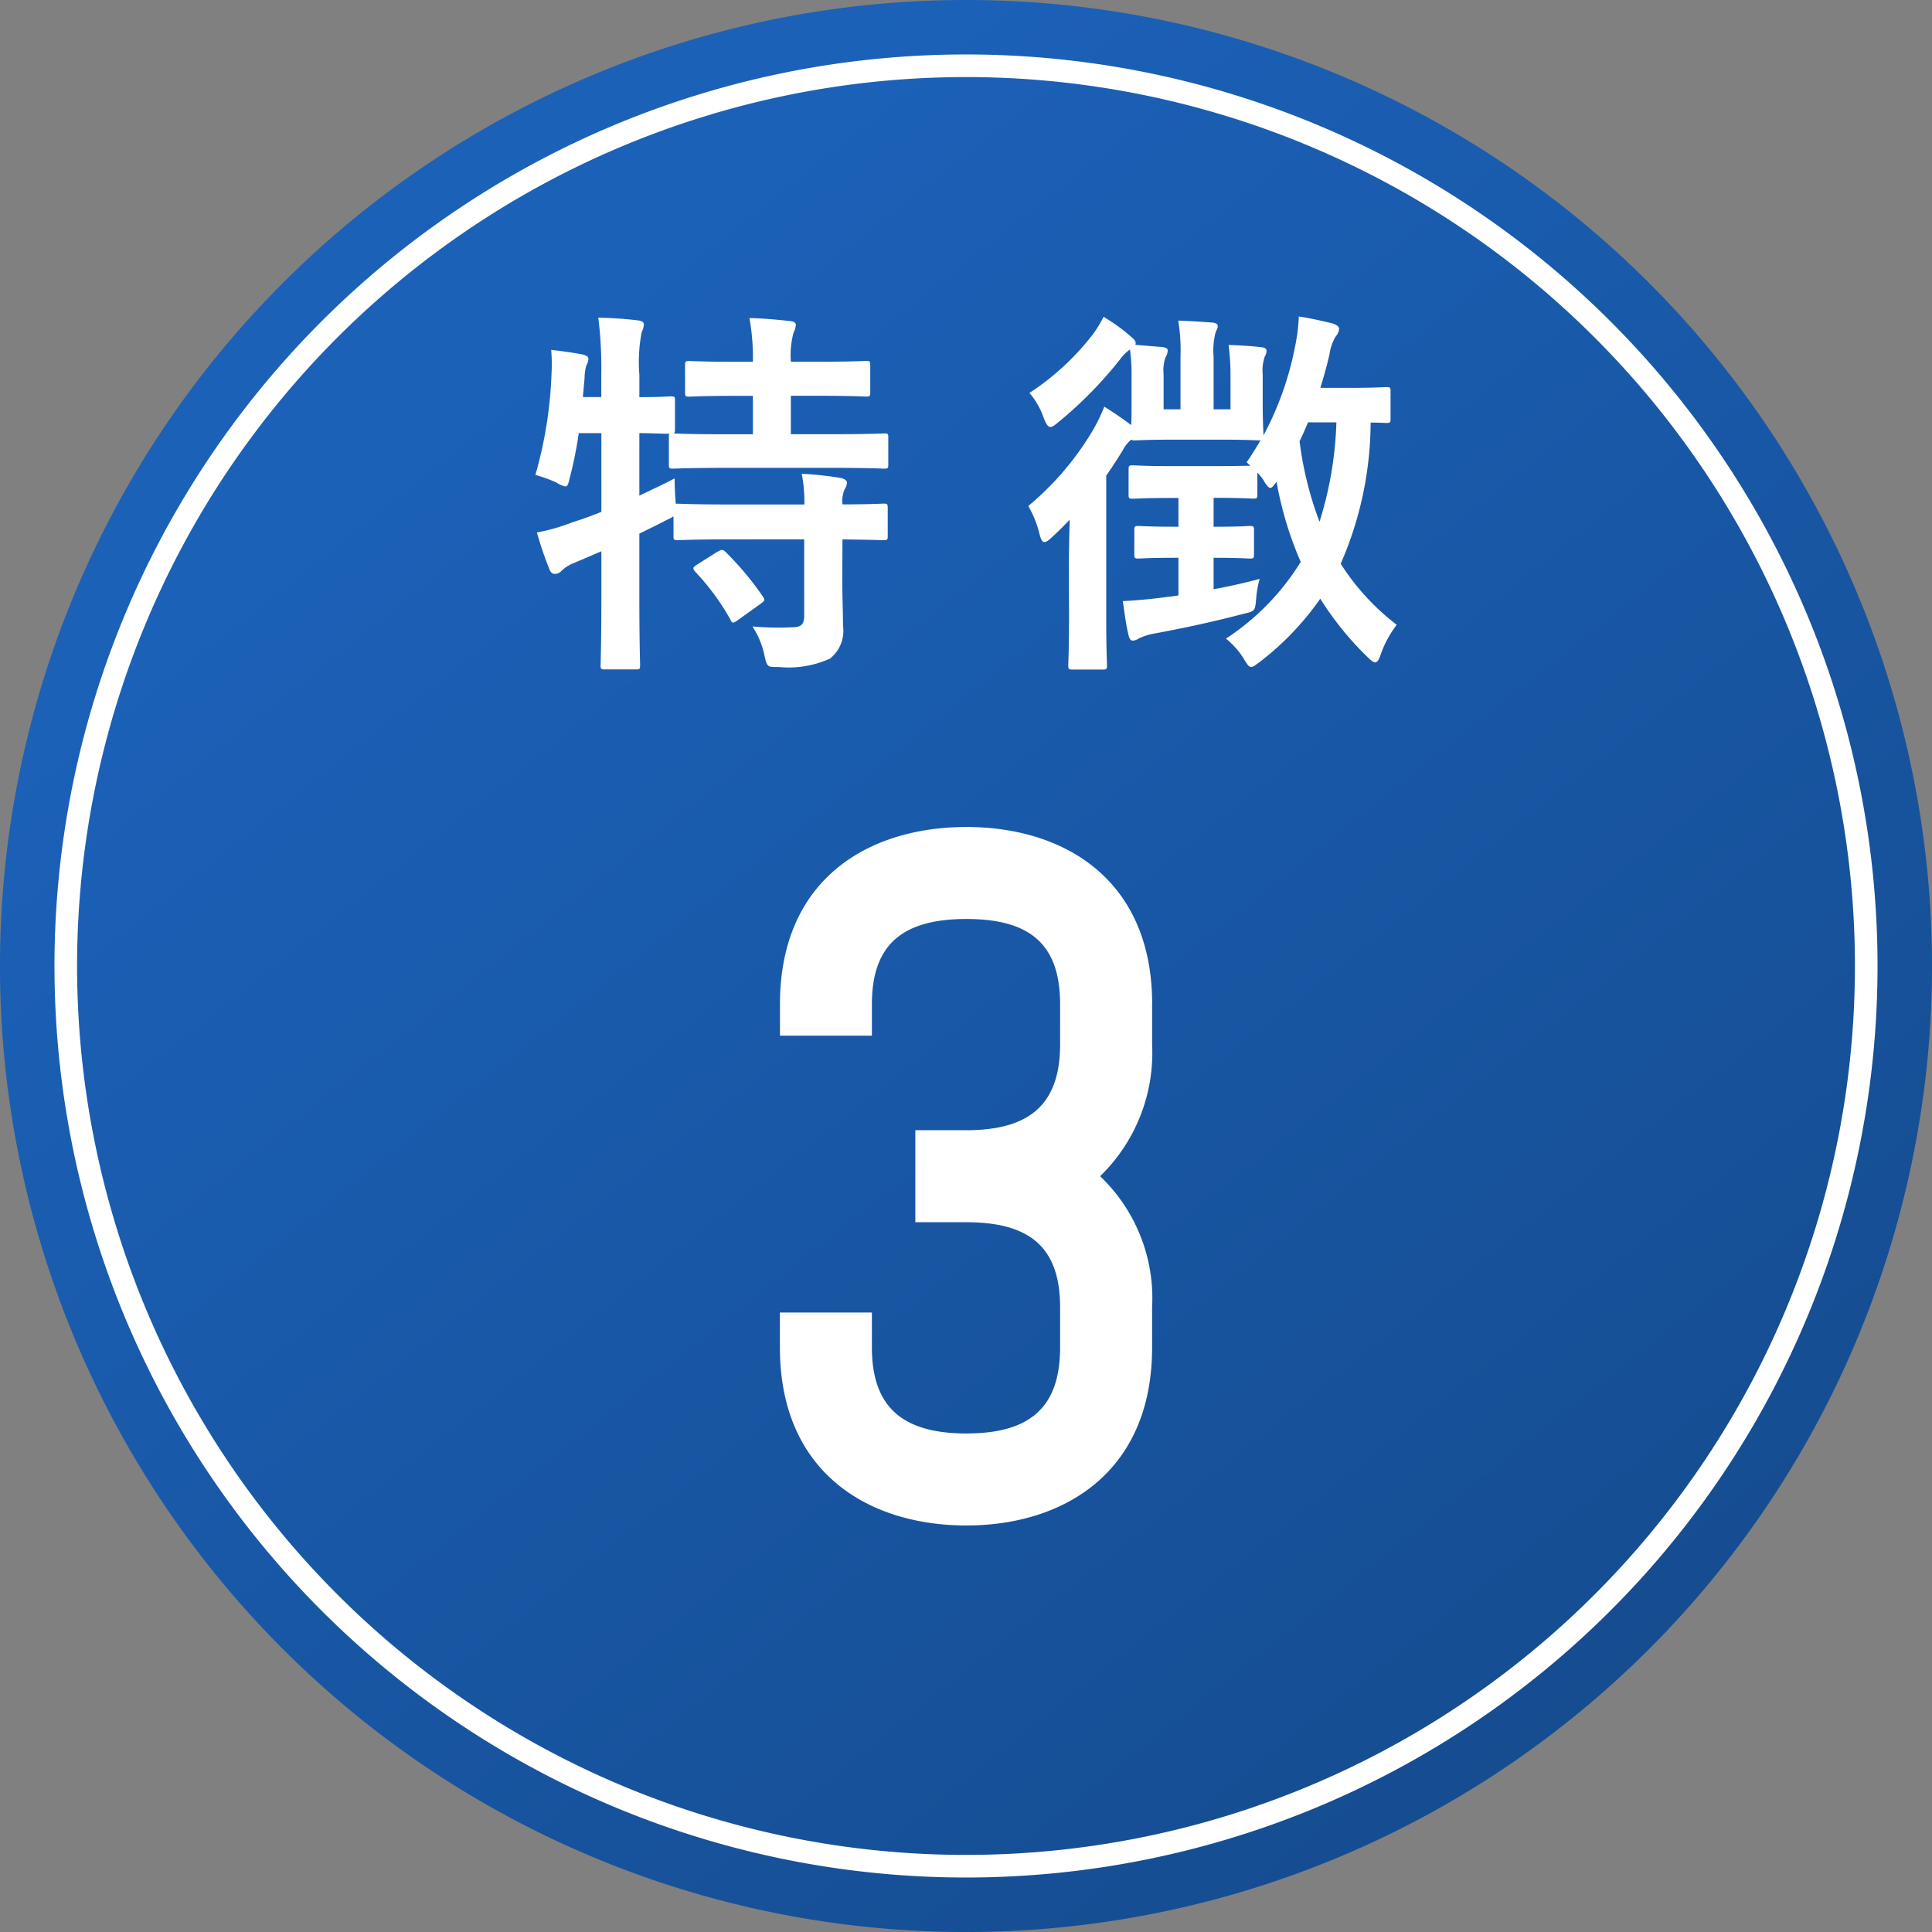
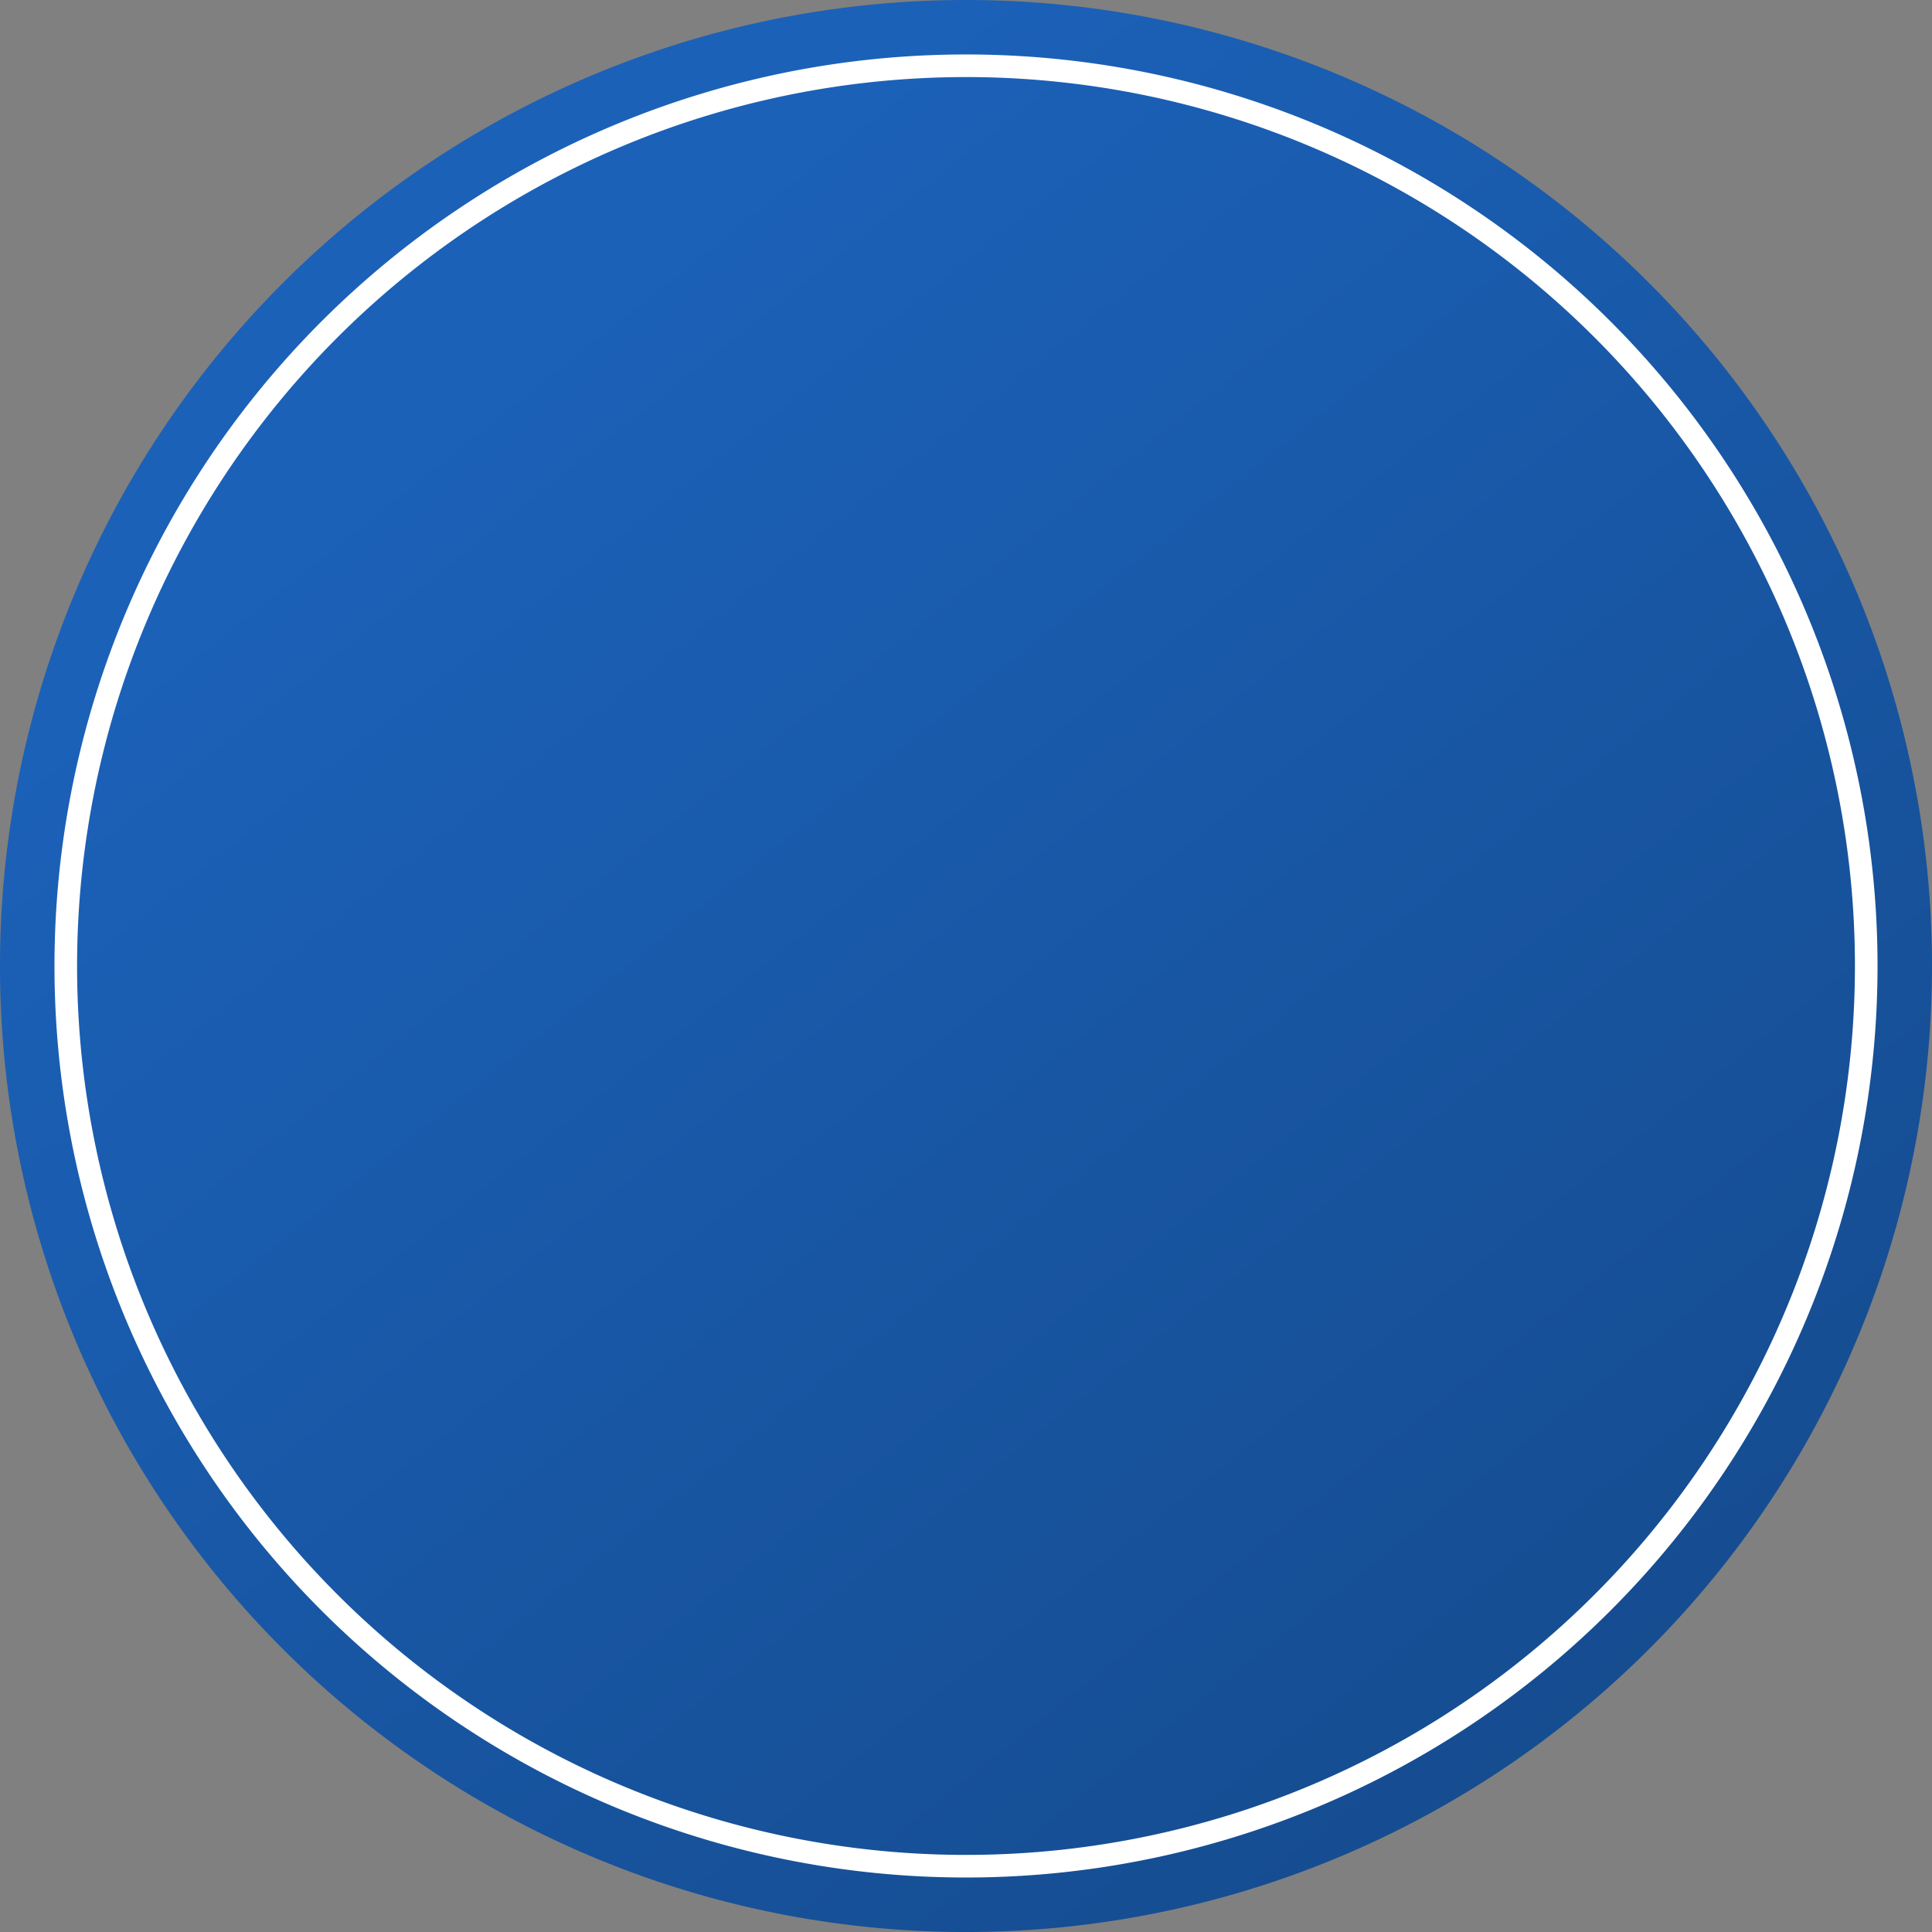
<svg xmlns="http://www.w3.org/2000/svg" width="85.457" height="85.458" viewBox="0 0 85.457 85.458">
  <rect x="0" y="0" width="85.457" height="85.458" fill="#808080" stroke="none" />
  <defs>
    <linearGradient id="linear-gradient" x1="0.5" x2="1.8" y2="1.635" gradientUnits="objectBoundingBox">
      <stop offset="0" stop-color="#1b61b8" />
      <stop offset="1" stop-color="#0e315c" />
    </linearGradient>
    <clipPath id="clip-path">
      <rect id="長方形_168" data-name="長方形 168" width="38.095" height="15.61" transform="translate(0 0)" fill="none" />
    </clipPath>
    <clipPath id="clip-path-2">
-       <rect id="長方形_67" data-name="長方形 67" width="85.457" height="85.457" transform="translate(0 0.001)" fill="none" />
-     </clipPath>
+       </clipPath>
  </defs>
  <g id="グループ_351" data-name="グループ 351" transform="translate(-146 -1483.999)">
    <g id="コンポーネント_9_4" data-name="コンポーネント 9 – 4" transform="translate(146 1483.999)">
      <path id="パス_436" data-name="パス 436" d="M85.457,42.729A42.729,42.729,0,1,1,42.728,0,42.729,42.729,0,0,1,85.457,42.729" fill="url(#linear-gradient)" />
      <g id="グループ_274" data-name="グループ 274" transform="translate(23.681 14)">
        <g id="グループ_274-2" data-name="グループ 274" clip-path="url(#clip-path)">
-           <path id="パス_606" data-name="パス 606" d="M13.575,11.589c0,.781.033,1.51.033,2.1a1.566,1.566,0,0,1-.576,1.442,4.423,4.423,0,0,1-2.257.373c-.509,0-.526.018-.645-.525A3.643,3.643,0,0,0,9.6,13.71a13,13,0,0,0,1.816.034c.373-.017.474-.153.474-.526V9.858H8.552c-1.612,0-2.155.034-2.257.034-.169,0-.186-.017-.186-.186V8.84a2.622,2.622,0,0,1-.323.17c-.373.2-.78.39-1.187.594v2.833c0,1.935.034,2.9.034,2.986,0,.17-.017.187-.2.187H3.071c-.169,0-.186-.017-.186-.187,0-.1.034-1.051.034-2.969v-2.07l-1.188.509a1.686,1.686,0,0,0-.56.34.407.407,0,0,1-.288.152c-.119,0-.187-.034-.255-.186a15.9,15.9,0,0,1-.56-1.646A8.678,8.678,0,0,0,1.646,9.1q.636-.2,1.273-.459V5.158h-1a17.956,17.956,0,0,1-.391,1.951c-.068.289-.1.408-.2.408a1.084,1.084,0,0,1-.39-.17A6.247,6.247,0,0,0,0,7.007,18.491,18.491,0,0,0,.713,2.562,7.833,7.833,0,0,0,.7,1.476c.441.051.95.119,1.374.2.2.051.272.1.272.2a.564.564,0,0,1-.085.272,1.973,1.973,0,0,0-.085.577L2.1,3.563h.815v-.95A18,18,0,0,0,2.783.051C3.428.068,3.937.1,4.531.17,4.7.187,4.8.255,4.8.339A.946.946,0,0,1,4.7.7a7.022,7.022,0,0,0-.1,1.883v.984c.933,0,1.289-.034,1.374-.034.187,0,.2.018.2.17V5.005c0,.1-.017.153-.051.17.136,0,.712.034,2.256.034H9.621v-1.7h-.7c-1.51,0-2,.035-2.1.035-.186,0-.2-.018-.2-.188v-1.2c0-.17.017-.187.2-.187.1,0,.594.034,2.1.034h.7A9.7,9.7,0,0,0,9.468.068C10.13.085,10.656.136,11.25.2c.17.016.271.068.271.169a.866.866,0,0,1-.1.34A3.832,3.832,0,0,0,11.3,2h1.188c1.527,0,2.036-.034,2.137-.034.17,0,.187.017.187.187v1.2c0,.17-.017.188-.187.188-.1,0-.61-.035-2.137-.035H11.3v1.7h1.866c1.612,0,2.172-.034,2.257-.034.17,0,.187.017.187.17v1.2c0,.17-.017.187-.187.187-.085,0-.645-.034-2.257-.034H8.382c-1.629,0-2.189.034-2.29.034-.17,0-.187-.017-.187-.187v-1.2c0-.085,0-.119.034-.153-.119,0-.475-.017-1.34-.034V7.924c.492-.238,1.018-.475,1.561-.764,0,.323.017.747.05,1.12H6.3c.1,0,.645.034,2.257.034h3.342a6.336,6.336,0,0,0-.118-1.357,14.848,14.848,0,0,1,1.731.186c.169.034.271.119.271.2a.534.534,0,0,1-.1.288,1.331,1.331,0,0,0-.1.679c1.255,0,1.73-.034,1.815-.034.17,0,.187.017.187.187V9.706c0,.169-.017.186-.187.186-.085,0-.56-.017-1.815-.034ZM8.06,10.4c.187-.1.238-.1.356.017a13.51,13.51,0,0,1,1.646,1.968c.1.153.085.187-.1.323l-1.018.73c-.1.067-.153.1-.2.1s-.085-.051-.119-.136a10.52,10.52,0,0,0-1.561-2.12c-.119-.153-.1-.187.084-.306Z" fill="#fff" />
-           <path id="パス_607" data-name="パス 607" d="M23.6,10.842c0-.526.017-1.239.034-1.849-.255.254-.509.526-.78.763-.153.153-.255.221-.34.221-.1,0-.153-.119-.22-.374a4.608,4.608,0,0,0-.492-1.221A12.893,12.893,0,0,0,24.724,4.92a7.85,7.85,0,0,0,.441-.933c.458.289.781.509,1.188.815.017-.238.017-.543.017-.984V2.6A7.713,7.713,0,0,0,26.3,1.459a1.833,1.833,0,0,0-.441.441,18.145,18.145,0,0,1-2.715,2.766c-.17.136-.271.221-.356.221-.119,0-.2-.136-.305-.408a3.458,3.458,0,0,0-.628-1.1A11.345,11.345,0,0,0,24.639.814a5.061,5.061,0,0,0,.492-.8,7.919,7.919,0,0,1,1.2.865c.136.119.221.187.221.305a.1.1,0,0,1-.017.068l1.2.1c.153.017.238.068.238.153a.716.716,0,0,1-.1.305,1.724,1.724,0,0,0-.085.747V4.106h.747V1.782a8.029,8.029,0,0,0-.1-1.6c.611.018.967.051,1.51.085.153.017.238.068.238.153,0,.119-.068.187-.1.3A3.141,3.141,0,0,0,30,1.782V4.106h.747V2.6a10.485,10.485,0,0,0-.085-1.341c.543.017,1.069.051,1.459.1.153.017.22.068.22.17a.5.5,0,0,1-.084.255,1.982,1.982,0,0,0-.085.8V3.818c0,.882.034,1.34.034,1.442A13.924,13.924,0,0,0,33.6,1.34,8.006,8.006,0,0,0,33.768,0c.492.068,1.136.22,1.493.305.186.068.289.136.289.238A.561.561,0,0,1,35.4.882a2.078,2.078,0,0,0-.272.78c-.118.51-.254,1-.407,1.494H35.94c1.221,0,1.6-.034,1.7-.034.17,0,.187.017.187.2v1.2c0,.17-.017.187-.187.187-.067,0-.254-.017-.695-.017a15.722,15.722,0,0,1-1.324,6.244,10.526,10.526,0,0,0,2.478,2.7,4.781,4.781,0,0,0-.7,1.29c-.085.254-.153.373-.254.373-.069,0-.187-.085-.34-.238a13.8,13.8,0,0,1-2.087-2.579,12.6,12.6,0,0,1-2.681,2.8c-.186.136-.288.221-.373.221-.1,0-.17-.1-.305-.322a3.439,3.439,0,0,0-.815-.933,10.845,10.845,0,0,0,3.309-3.394,15.659,15.659,0,0,1-1.069-3.546c-.136.186-.2.271-.272.271-.085,0-.17-.1-.305-.339a2.572,2.572,0,0,0-.272-.339v.967c0,.169-.017.186-.186.186-.1,0-.492-.033-1.629-.033H30V9.3c1.137,0,1.493-.034,1.6-.034.17,0,.186.017.186.187V10.52c0,.169-.016.186-.186.186-.1,0-.458-.034-1.6-.034v1.392c.645-.119,1.341-.272,2.036-.458a4.431,4.431,0,0,0-.153.865c-.05.56-.05.56-.56.679-1.272.339-2.7.644-3.9.865a2.877,2.877,0,0,0-.729.221.481.481,0,0,1-.272.1c-.085,0-.153-.067-.2-.305-.1-.424-.152-.848-.237-1.442.628-.034,1.187-.085,1.714-.153.237-.034.475-.051.746-.1V10.672h-.153c-1.154,0-1.51.034-1.612.034-.169,0-.187-.017-.187-.186V9.451c0-.17.018-.187.187-.187.1,0,.458.034,1.612.034h.153V8.026h-.306c-1.2,0-1.594.033-1.7.033-.187,0-.2-.017-.2-.186V6.77c0-.17.017-.187.2-.187.1,0,.492.034,1.7.034H30.12c.882,0,1.306-.017,1.51-.017l-.17-.152q.332-.484.611-.968c-.153,0-.577-.033-1.782-.033H28.253c-1.2,0-1.629.033-1.73.033s-.119,0-.17-.033a1.505,1.505,0,0,0-.373.474c-.221.357-.458.73-.73,1.12v6.3c0,1.358.034,2,.034,2.087,0,.17-.017.187-.187.187h-1.34c-.17,0-.186-.017-.186-.187,0-.084.033-.729.033-2.087ZM34.175,4.683c-.119.288-.237.56-.373.831a15.4,15.4,0,0,0,.882,3.564,16.206,16.206,0,0,0,.747-4.395Z" fill="#fff" />
-         </g>
+           </g>
      </g>
      <path id="パス_608" data-name="パス 608" d="M79.639,39.82A39.819,39.819,0,1,1,39.819,0a39.82,39.82,0,0,1,39.82,39.82" transform="translate(2.909 2.909)" fill="none" stroke="#fff" stroke-width="1" />
    </g>
    <g id="グループ_203" data-name="グループ 203" transform="translate(146 1484)">
      <g id="グループ_202" data-name="グループ 202" clip-path="url(#clip-path-2)">
        <path id="パス_441" data-name="パス 441" d="M50.96,44.416v1.771a7.6,7.6,0,0,1-2.3,5.839,7.455,7.455,0,0,1,2.3,5.8V59.6c0,5.538-3.918,7.874-8.213,7.874-4.332,0-8.25-2.336-8.25-7.874V58.054h4.069V59.6c0,2.637,1.356,3.805,4.181,3.805s4.144-1.168,4.144-3.805V57.827c0-2.636-1.318-3.766-4.144-3.766h-2.26v-4.07h2.26c2.826,0,4.144-1.168,4.144-3.8V44.416c0-2.638-1.318-3.768-4.144-3.768s-4.181,1.13-4.181,3.768v1.393H34.5V44.416c0-5.538,3.918-7.837,8.25-7.837,4.295,0,8.213,2.3,8.213,7.837" fill="#fff" />
      </g>
    </g>
  </g>
</svg>